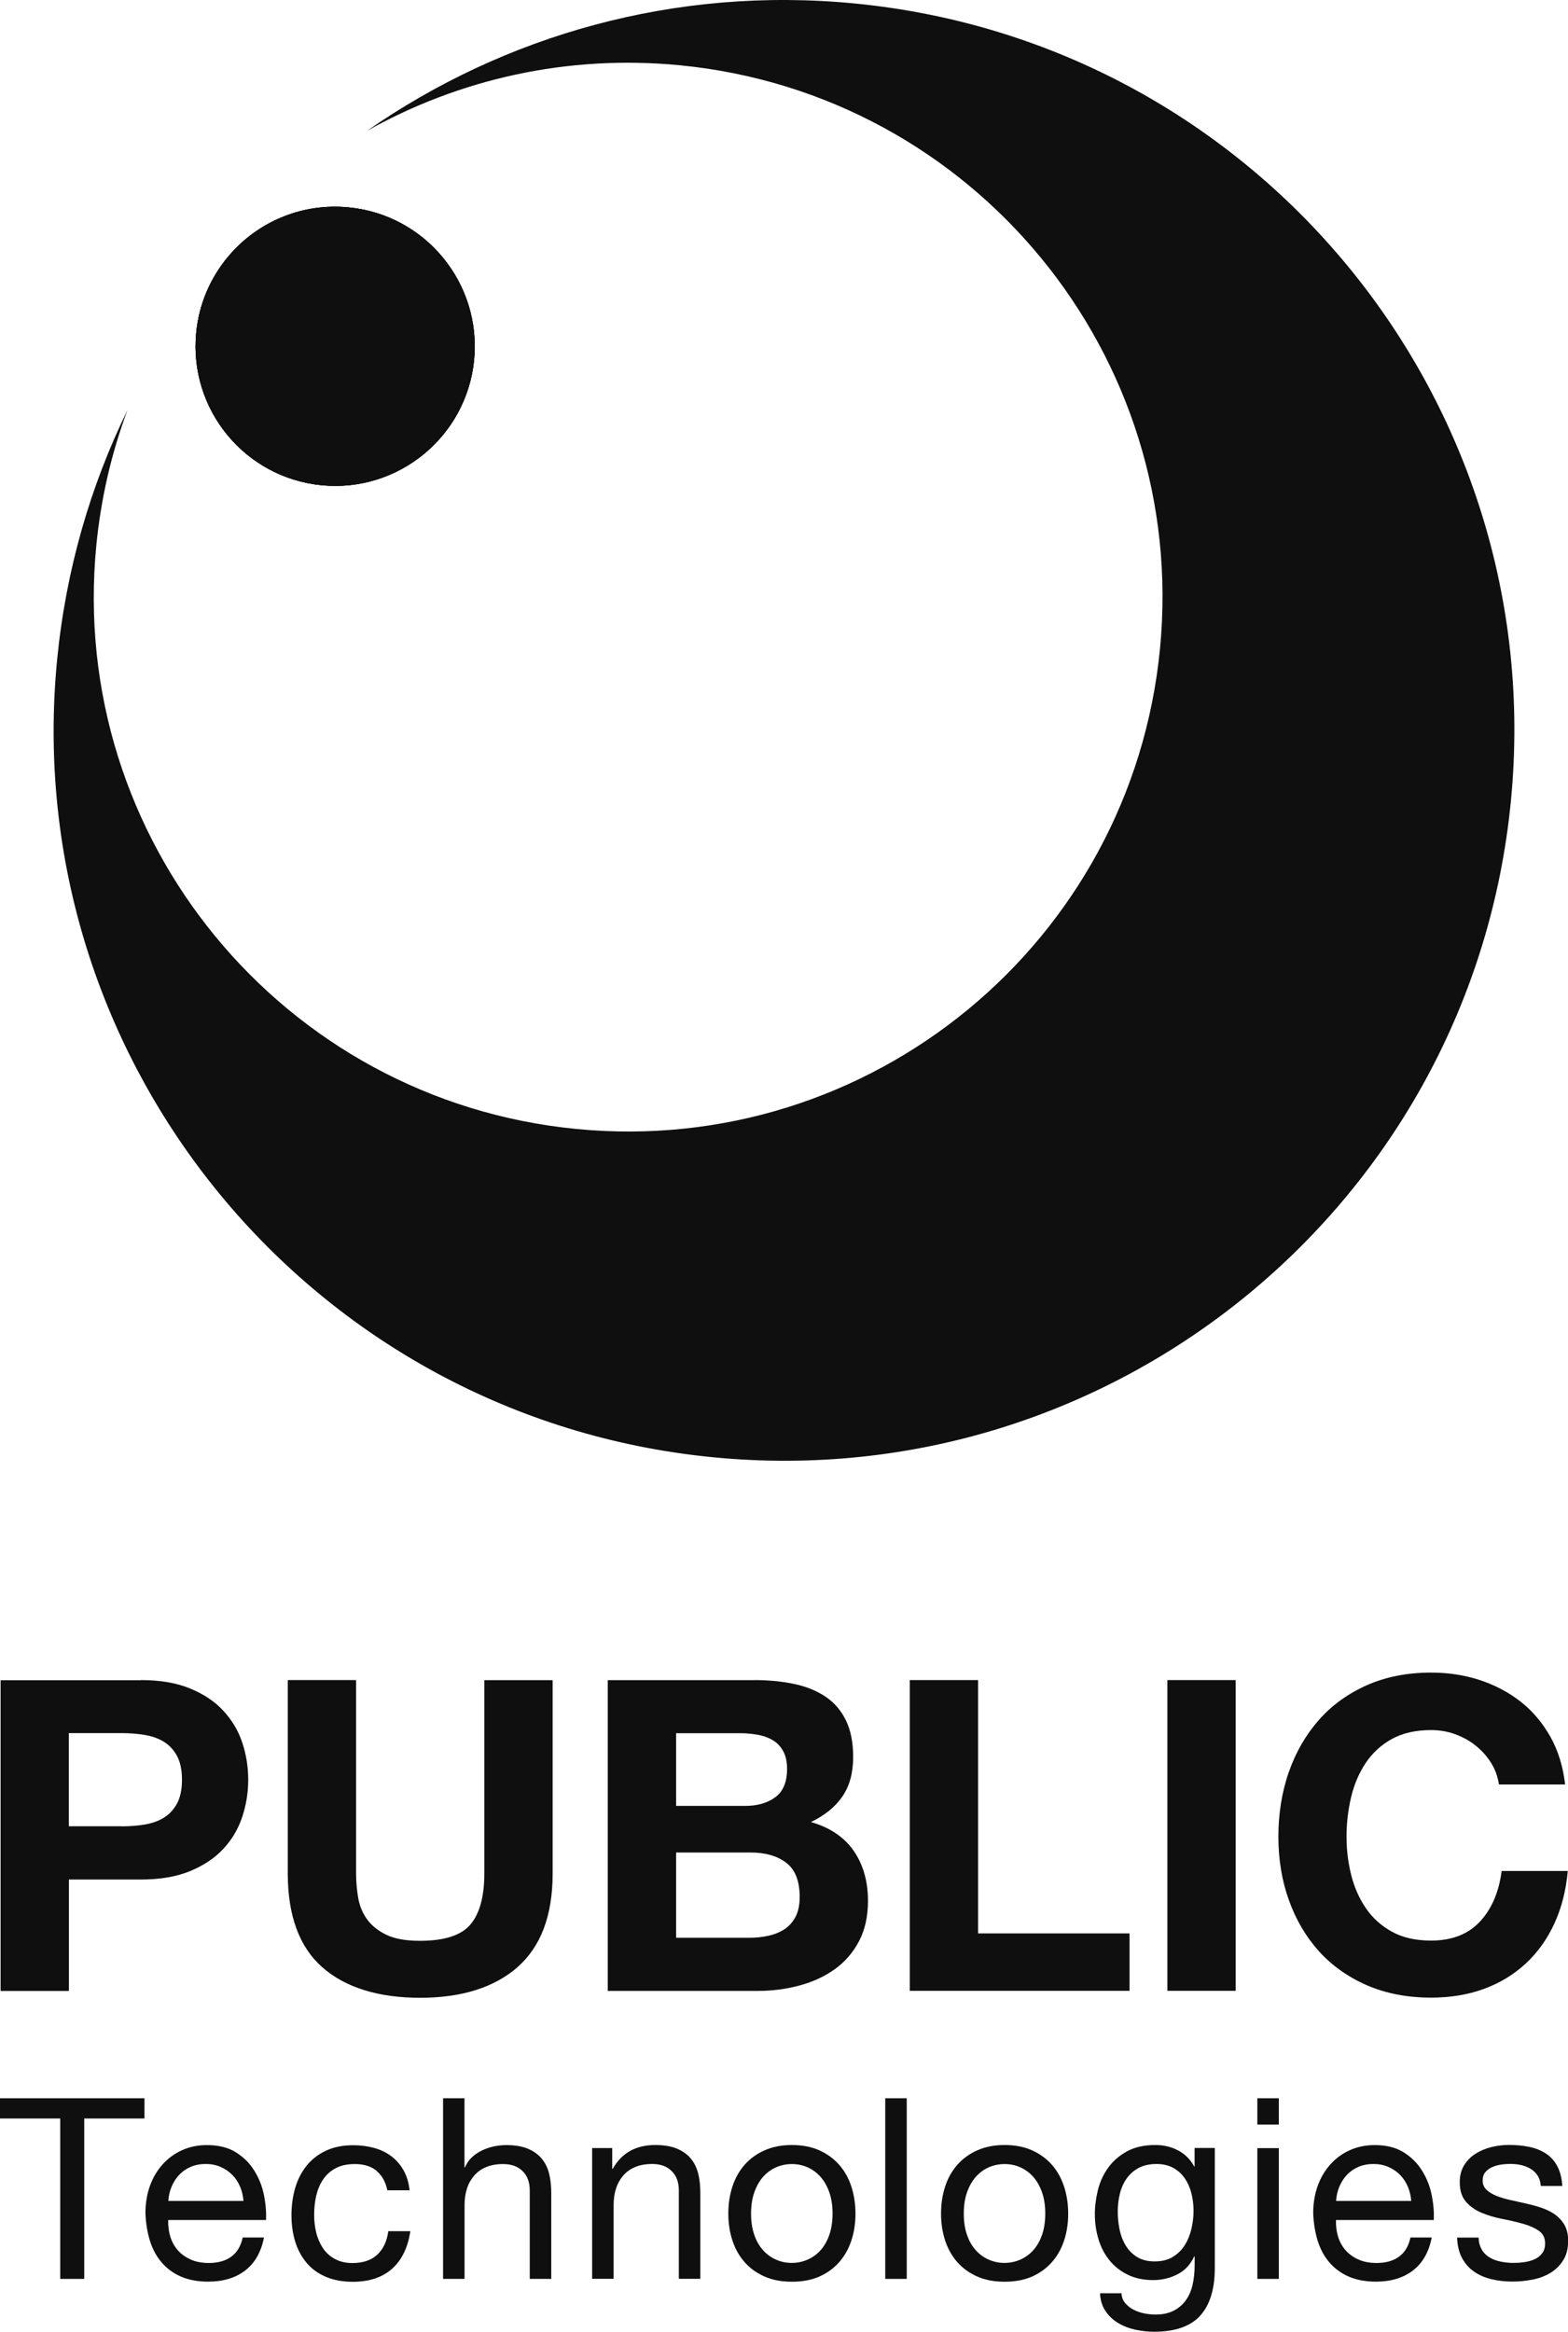
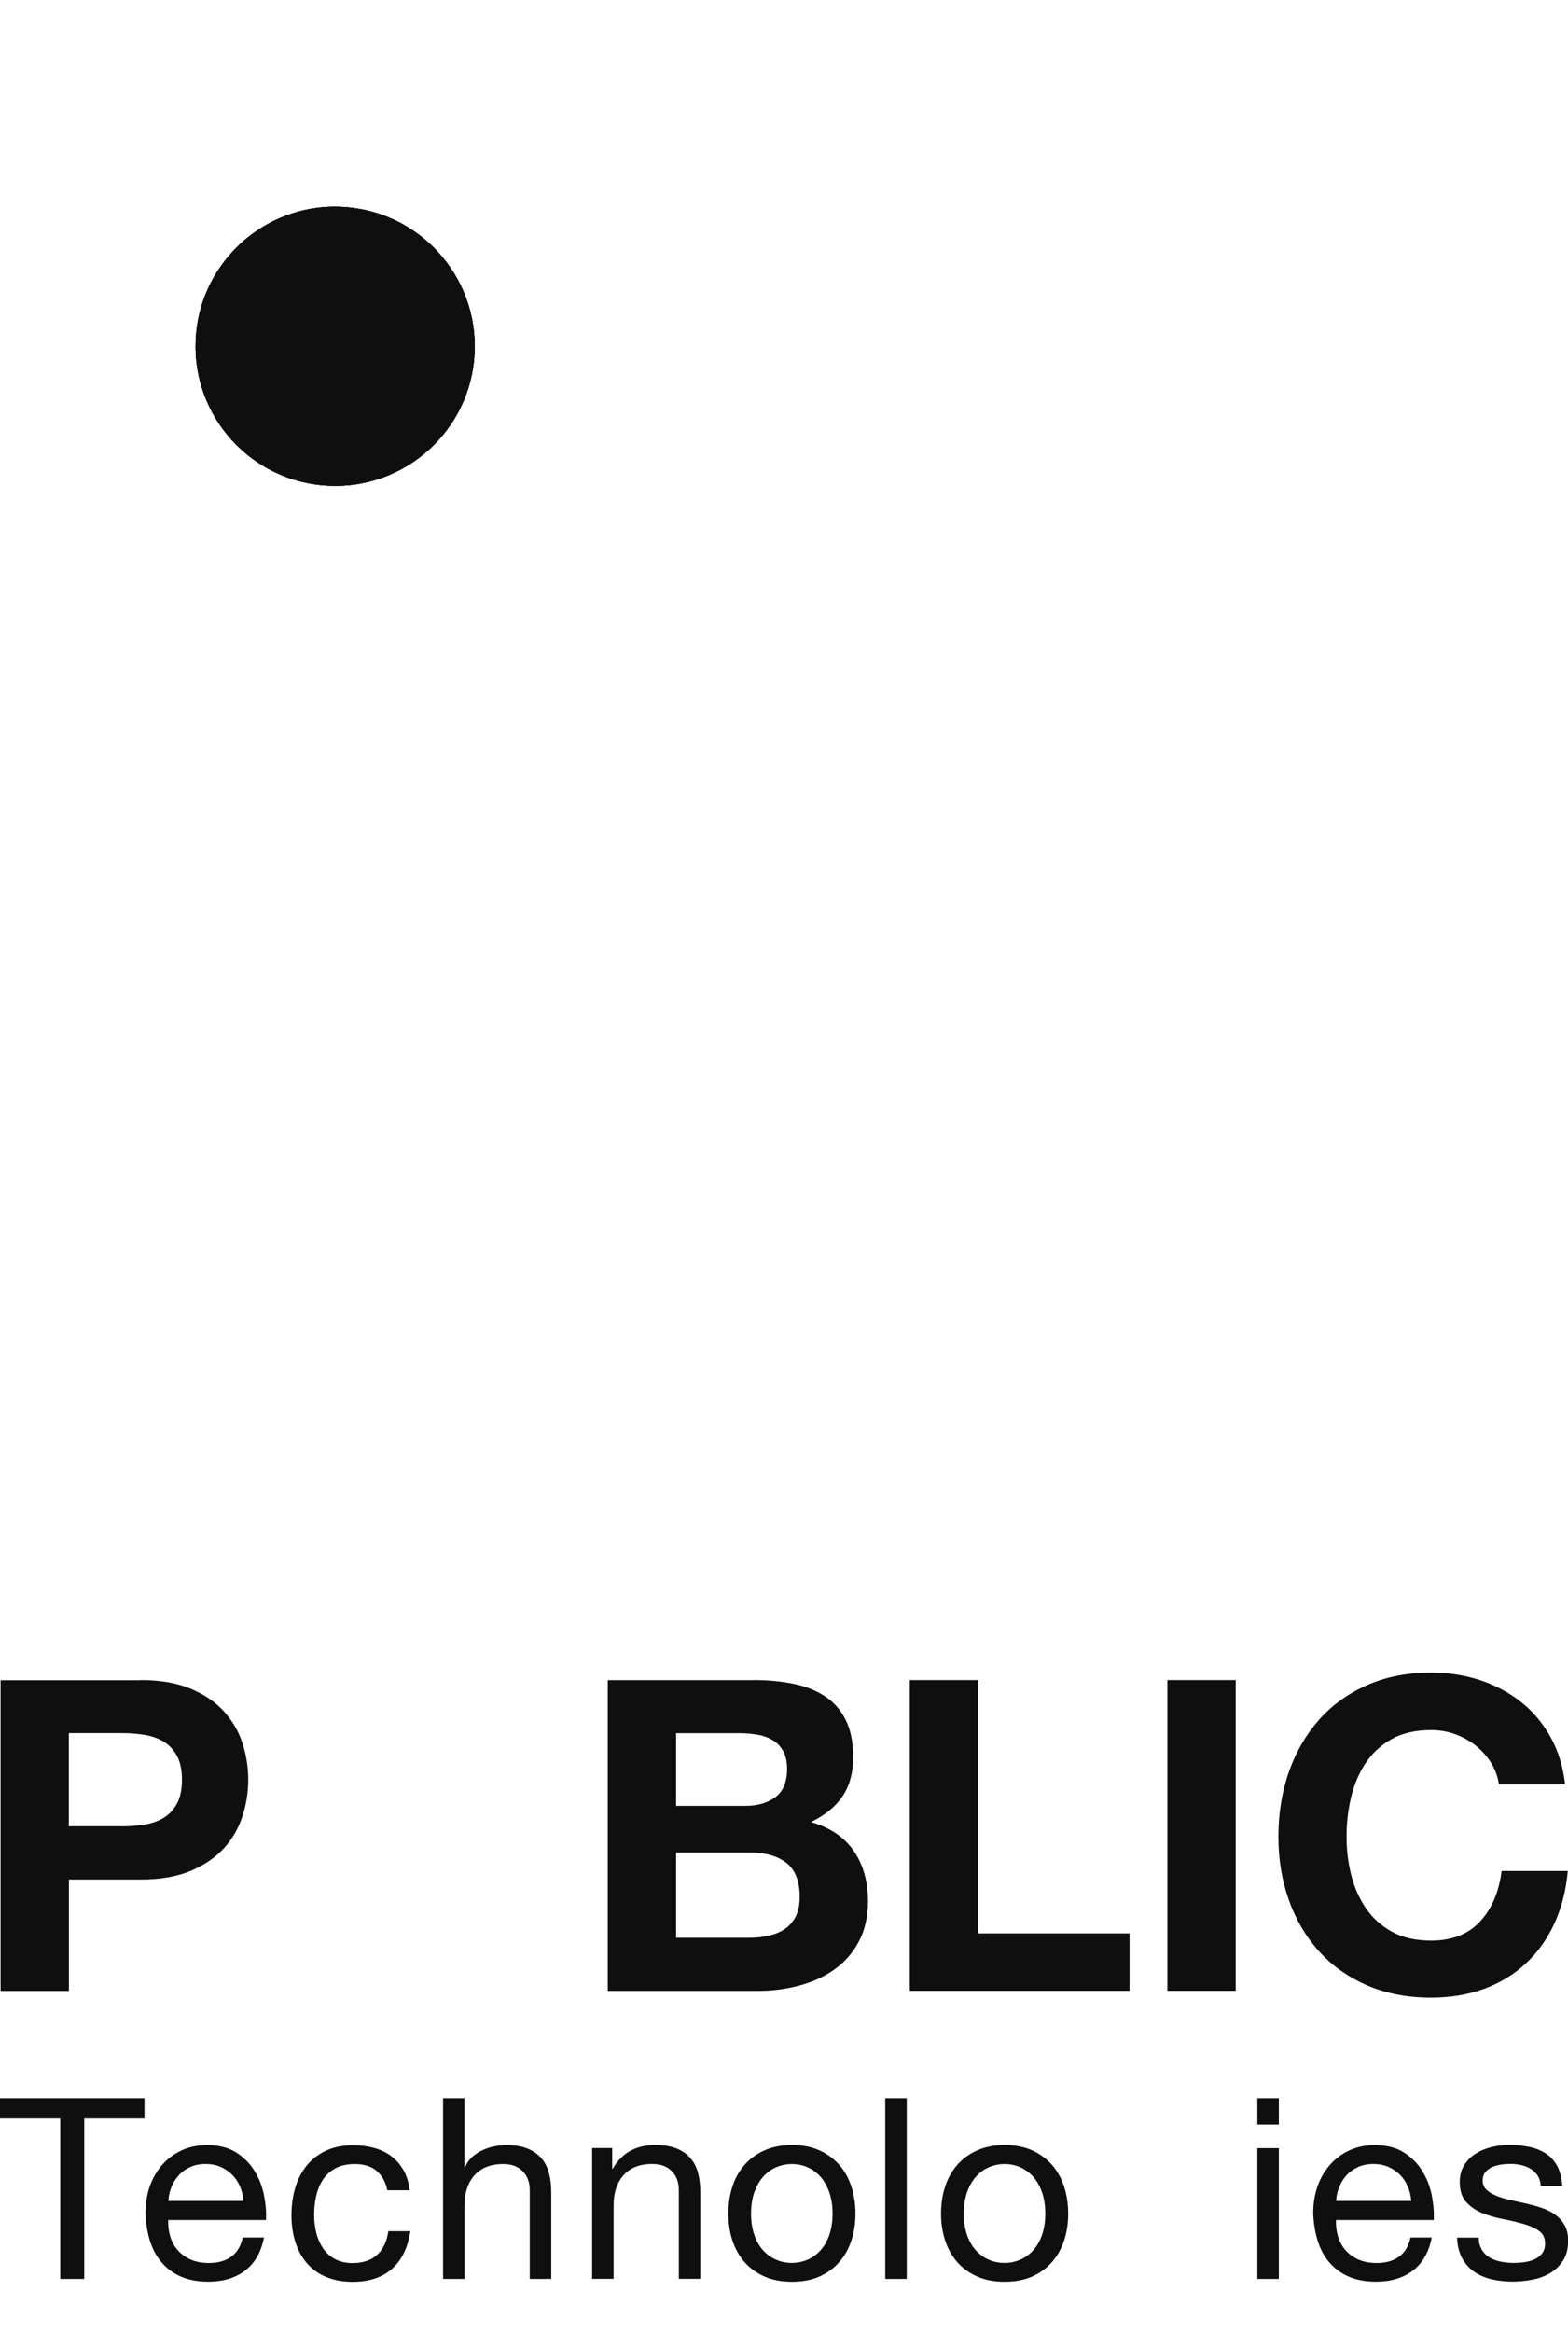
<svg xmlns="http://www.w3.org/2000/svg" id="Layer_2" viewBox="0 0 211.63 314.7">
  <defs>
    <style>.cls-1{fill:#0f0f0f;stroke-width:0px;}</style>
  </defs>
  <g id="Layer_1-2">
    <path class="cls-1" d="m26.48,44.92c.37-3.9,1.92-7.4,4.25-10.21.22-.26.44-.51.66-.76,3.87-4.18,9.57-6.56,15.67-5.96,10.35,1,17.93,10.22,16.93,20.58-1.01,10.35-10.23,17.93-20.58,16.92-10.36-1.01-17.93-10.22-16.93-20.57Z" />
-     <path class="cls-1" d="m203.92,108.13c-5.27,54.18-53.47,93.83-107.66,88.55C42.08,191.41,2.43,143.21,7.71,89.03c1.18-12.06,4.47-23.4,9.5-33.69-2.15,5.75-3.58,11.86-4.21,18.26-3.86,39.64,25.15,74.91,64.79,78.77,39.65,3.86,74.91-25.15,78.77-64.79,3.86-39.64-25.15-74.91-64.79-78.77-15.24-1.48-29.84,1.89-42.25,8.86C68.07,4.75,91.12-1.89,115.37.47c54.18,5.27,93.83,53.47,88.55,107.66Z" />
    <path class="cls-1" d="m63.99,48.57c-1.01,10.35-10.23,17.93-20.58,16.92-10.36-1.01-17.93-10.22-16.93-20.57.37-3.9,1.92-7.4,4.25-10.21.22-.26.44-.51.66-.76,3.87-4.18,9.57-6.56,15.67-5.96,10.35,1,17.93,10.22,16.93,20.58Z" />
    <path class="cls-1" d="m63.99,48.57c-1.01,10.35-10.23,17.93-20.58,16.92-10.36-1.01-17.93-10.22-16.93-20.57.37-3.9,1.92-7.4,4.25-10.21.22-.26.44-.51.66-.76,3.87-4.18,9.57-6.56,15.67-5.96,10.35,1,17.93,10.22,16.93,20.58Z" />
    <path class="cls-1" d="m0,285.92v-2.73h19.5v2.73h-8.13v21.65h-3.24v-21.65H0Z" />
    <path class="cls-1" d="m33.09,306.44c-1.32,1-2.98,1.5-4.99,1.5-1.41,0-2.63-.23-3.67-.68s-1.91-1.09-2.61-1.91c-.71-.82-1.23-1.8-1.59-2.94-.35-1.14-.55-2.38-.6-3.72,0-1.34.21-2.57.61-3.69.41-1.12.98-2.08,1.72-2.9.74-.82,1.62-1.46,2.63-1.91s2.12-.68,3.33-.68c1.57,0,2.87.32,3.91.97,1.04.65,1.87,1.47,2.49,2.48.63,1,1.06,2.09,1.3,3.28.24,1.18.33,2.31.29,3.38h-13.21c-.02.77.07,1.51.27,2.2.21.7.54,1.31.99,1.84.46.53,1.04.96,1.74,1.28.71.32,1.54.48,2.49.48,1.23,0,2.24-.28,3.02-.85.79-.57,1.3-1.43,1.55-2.59h2.87c-.39,1.98-1.24,3.47-2.56,4.47Zm-.7-11.34c-.26-.62-.61-1.14-1.06-1.59-.44-.44-.97-.8-1.57-1.06-.6-.26-1.27-.39-2-.39s-1.43.13-2.03.39c-.6.26-1.12.62-1.55,1.08-.43.46-.77.99-1.02,1.59-.25.6-.4,1.25-.44,1.93h10.14c-.05-.68-.2-1.33-.46-1.95Z" />
    <path class="cls-1" d="m50.84,292.99c-.73-.61-1.71-.92-2.94-.92-1.05,0-1.92.19-2.63.58-.71.39-1.27.9-1.69,1.54-.42.64-.72,1.37-.91,2.2s-.27,1.69-.27,2.58c0,.82.1,1.62.29,2.39.19.77.5,1.46.9,2.07.41.6.94,1.09,1.61,1.45.66.36,1.45.55,2.36.55,1.43,0,2.56-.38,3.36-1.13.81-.75,1.3-1.81,1.49-3.17h2.97c-.32,2.18-1.13,3.87-2.44,5.05-1.31,1.18-3.09,1.78-5.34,1.78-1.34,0-2.53-.22-3.57-.65-1.04-.43-1.9-1.05-2.59-1.84-.69-.8-1.22-1.75-1.57-2.85-.35-1.1-.53-2.32-.53-3.64s.17-2.55.51-3.71c.34-1.15.86-2.15,1.55-3s1.56-1.52,2.61-2.01c1.05-.49,2.26-.73,3.65-.73,1,0,1.94.12,2.82.36.88.24,1.65.61,2.32,1.11.67.5,1.22,1.13,1.66,1.9s.71,1.67.82,2.71h-3c-.23-1.11-.71-1.98-1.43-2.59Z" />
    <path class="cls-1" d="m62.69,283.19v9.32h.07c.23-.55.55-1.01.96-1.38.41-.38.87-.68,1.38-.92.51-.24,1.05-.42,1.6-.53.56-.11,1.1-.17,1.62-.17,1.16,0,2.13.16,2.9.48.77.32,1.4.76,1.88,1.33.48.57.81,1.25,1.01,2.03s.29,1.66.29,2.61v11.61h-2.9v-11.95c0-1.09-.32-1.96-.96-2.59-.64-.64-1.51-.96-2.63-.96-.89,0-1.66.14-2.3.41-.65.27-1.19.66-1.62,1.16-.43.5-.76,1.09-.97,1.76-.22.67-.32,1.41-.32,2.2v9.97h-2.9v-24.38h2.9Z" />
    <path class="cls-1" d="m82.63,289.91v2.8h.07c1.21-2.14,3.12-3.21,5.74-3.21,1.16,0,2.13.16,2.9.48.77.32,1.4.76,1.88,1.33.48.57.81,1.25,1.01,2.03s.29,1.66.29,2.61v11.61h-2.9v-11.95c0-1.09-.32-1.96-.96-2.59-.64-.64-1.51-.96-2.63-.96-.89,0-1.66.14-2.3.41-.65.27-1.19.66-1.62,1.16-.43.5-.76,1.09-.97,1.76-.22.67-.32,1.41-.32,2.2v9.97h-2.9v-17.65h2.73Z" />
    <path class="cls-1" d="m98.85,295.12c.36-1.13.91-2.1,1.64-2.94.73-.83,1.63-1.49,2.7-1.96,1.07-.48,2.3-.72,3.69-.72s2.65.24,3.71.72c1.06.48,1.95,1.13,2.68,1.96.73.83,1.27,1.81,1.64,2.94.36,1.13.55,2.34.55,3.64s-.18,2.5-.55,3.62c-.37,1.12-.91,2.09-1.64,2.92s-1.62,1.48-2.68,1.95c-1.06.47-2.29.7-3.71.7s-2.62-.23-3.69-.7c-1.07-.47-1.97-1.12-2.7-1.95s-1.27-1.8-1.64-2.92c-.36-1.11-.55-2.32-.55-3.62s.18-2.51.55-3.64Zm2.95,6.49c.28.83.68,1.53,1.18,2.08.5.56,1.09.99,1.76,1.28.67.3,1.38.44,2.13.44s1.46-.15,2.13-.44c.67-.3,1.26-.72,1.76-1.28.5-.56.89-1.25,1.18-2.08.28-.83.43-1.78.43-2.85s-.14-2.02-.43-2.85c-.29-.83-.68-1.53-1.18-2.1-.5-.57-1.09-1-1.76-1.3-.67-.3-1.38-.44-2.13-.44s-1.46.15-2.13.44c-.67.3-1.26.73-1.76,1.3-.5.57-.89,1.27-1.18,2.1-.29.83-.43,1.78-.43,2.85s.14,2.02.43,2.85Z" />
    <path class="cls-1" d="m122.38,283.19v24.38h-2.9v-24.38h2.9Z" />
    <path class="cls-1" d="m127.56,295.12c.36-1.13.91-2.1,1.64-2.94.73-.83,1.63-1.49,2.7-1.96,1.07-.48,2.3-.72,3.69-.72s2.65.24,3.71.72c1.06.48,1.95,1.13,2.68,1.96.73.83,1.27,1.81,1.64,2.94.36,1.13.55,2.34.55,3.64s-.18,2.5-.55,3.62c-.37,1.12-.91,2.09-1.64,2.92s-1.62,1.48-2.68,1.95c-1.06.47-2.29.7-3.71.7s-2.62-.23-3.69-.7c-1.07-.47-1.97-1.12-2.7-1.95s-1.27-1.8-1.64-2.92c-.36-1.11-.55-2.32-.55-3.62s.18-2.51.55-3.64Zm2.95,6.49c.28.83.68,1.53,1.18,2.08.5.56,1.09.99,1.76,1.28.67.3,1.38.44,2.13.44s1.46-.15,2.13-.44c.67-.3,1.26-.72,1.76-1.28.5-.56.89-1.25,1.18-2.08.28-.83.43-1.78.43-2.85s-.14-2.02-.43-2.85c-.29-.83-.68-1.53-1.18-2.1-.5-.57-1.09-1-1.76-1.3-.67-.3-1.38-.44-2.13-.44s-1.46.15-2.13.44c-.67.3-1.26.73-1.76,1.3-.5.57-.89,1.27-1.18,2.1-.29.83-.43,1.78-.43,2.85s.14,2.02.43,2.85Z" />
-     <path class="cls-1" d="m161.98,312.55c-1.32,1.43-3.39,2.15-6.21,2.15-.82,0-1.66-.09-2.51-.27-.85-.18-1.63-.48-2.32-.89-.69-.41-1.27-.95-1.72-1.61s-.71-1.47-.75-2.42h2.9c.02.52.19.97.5,1.33.31.36.68.66,1.13.89.44.23.93.39,1.45.5.52.1,1.02.15,1.5.15.96,0,1.76-.17,2.42-.5.66-.33,1.21-.79,1.64-1.37.43-.58.75-1.28.94-2.1.19-.82.29-1.72.29-2.7v-1.16h-.07c-.5,1.09-1.26,1.9-2.27,2.41-1.01.51-2.09.77-3.23.77-1.32,0-2.47-.24-3.45-.72-.98-.48-1.8-1.12-2.46-1.93-.66-.81-1.16-1.75-1.49-2.83-.33-1.08-.5-2.22-.5-3.43,0-1.05.14-2.12.41-3.23.27-1.1.73-2.11,1.37-3,.64-.9,1.48-1.64,2.53-2.22,1.05-.58,2.33-.87,3.86-.87,1.12,0,2.14.24,3.07.73.93.49,1.66,1.22,2.19,2.2h.03v-2.53h2.73v16.15c0,2.89-.66,5.05-1.98,6.49Zm-3.71-7.94c.67-.4,1.21-.92,1.62-1.57.41-.65.71-1.38.91-2.2.19-.82.29-1.64.29-2.46,0-.77-.09-1.54-.27-2.29s-.47-1.43-.87-2.03c-.4-.6-.92-1.09-1.55-1.45-.64-.36-1.41-.55-2.32-.55s-1.73.18-2.39.53c-.66.35-1.2.83-1.62,1.42-.42.59-.73,1.28-.92,2.05-.19.77-.29,1.58-.29,2.42,0,.8.08,1.59.24,2.39s.43,1.52.82,2.17c.39.65.9,1.17,1.54,1.57.64.4,1.43.6,2.39.6s1.77-.2,2.44-.6Z" />
    <path class="cls-1" d="m169.7,286.74v-3.55h2.9v3.55h-2.9Zm2.9,3.18v17.65h-2.9v-17.65h2.9Z" />
    <path class="cls-1" d="m190.7,306.44c-1.32,1-2.98,1.5-4.99,1.5-1.41,0-2.63-.23-3.67-.68s-1.91-1.09-2.61-1.91c-.71-.82-1.23-1.8-1.59-2.94-.35-1.14-.55-2.38-.6-3.72,0-1.34.21-2.57.61-3.69.41-1.12.98-2.08,1.72-2.9.74-.82,1.62-1.46,2.63-1.91s2.12-.68,3.33-.68c1.57,0,2.87.32,3.91.97,1.04.65,1.87,1.47,2.49,2.48.63,1,1.06,2.09,1.3,3.28.24,1.18.33,2.31.29,3.38h-13.21c-.02.77.07,1.51.27,2.2.21.7.54,1.31.99,1.84.46.53,1.04.96,1.74,1.28.71.32,1.54.48,2.49.48,1.23,0,2.24-.28,3.02-.85.79-.57,1.3-1.43,1.55-2.59h2.87c-.39,1.98-1.24,3.47-2.56,4.47Zm-.7-11.34c-.26-.62-.61-1.14-1.06-1.59-.44-.44-.97-.8-1.57-1.06-.6-.26-1.27-.39-2-.39s-1.43.13-2.03.39c-.6.26-1.12.62-1.55,1.08-.43.46-.77.99-1.02,1.59-.25.6-.4,1.25-.44,1.93h10.14c-.05-.68-.2-1.33-.46-1.95Z" />
    <path class="cls-1" d="m199.98,303.62c.27.44.63.8,1.08,1.06.44.26.94.45,1.5.56.56.11,1.13.17,1.72.17.46,0,.93-.03,1.43-.1.5-.07.96-.19,1.38-.38.42-.18.77-.45,1.04-.8.27-.35.41-.8.41-1.35,0-.75-.29-1.32-.85-1.71-.57-.39-1.28-.7-2.13-.94s-1.78-.46-2.78-.65c-1-.19-1.93-.47-2.78-.82s-1.57-.85-2.13-1.49c-.57-.64-.85-1.53-.85-2.66,0-.89.2-1.65.6-2.29s.91-1.16,1.54-1.55c.63-.4,1.33-.69,2.12-.89.79-.19,1.56-.29,2.34-.29,1,0,1.92.08,2.77.26.84.17,1.59.47,2.24.89.65.42,1.17.99,1.55,1.71.39.72.61,1.61.68,2.68h-2.9c-.05-.57-.19-1.04-.44-1.42-.25-.38-.57-.68-.96-.91-.39-.23-.81-.39-1.28-.5-.47-.1-.94-.15-1.42-.15-.43,0-.87.03-1.31.1-.44.07-.85.19-1.21.36s-.66.4-.89.68c-.23.29-.34.66-.34,1.11,0,.5.18.92.53,1.25s.8.6,1.35.82c.55.22,1.16.4,1.84.55.68.15,1.37.3,2.05.46.73.16,1.44.35,2.13.58.69.23,1.31.53,1.84.9.53.38.97.85,1.3,1.42.33.57.5,1.28.5,2.12,0,1.07-.22,1.96-.67,2.66-.44.71-1.02,1.27-1.74,1.71-.72.43-1.53.73-2.42.9-.9.17-1.79.26-2.68.26-.98,0-1.91-.1-2.8-.31s-1.67-.54-2.36-1.01c-.68-.47-1.23-1.08-1.64-1.84-.41-.76-.64-1.69-.68-2.78h2.9c.02.64.17,1.18.44,1.62Z" />
    <path class="cls-1" d="m18.99,226.75c2.62,0,4.86.38,6.7,1.15,1.84.76,3.34,1.77,4.49,3.03s2,2.68,2.53,4.29c.53,1.61.79,3.27.79,4.99s-.26,3.34-.79,4.96c-.53,1.62-1.37,3.06-2.53,4.32-1.15,1.25-2.65,2.26-4.49,3.03-1.84.76-4.07,1.15-6.7,1.15h-9.69v15.04H.08v-41.94h18.91Zm-2.53,19.74c1.06,0,2.07-.08,3.05-.24.98-.16,1.84-.46,2.58-.91.74-.45,1.34-1.09,1.79-1.91.45-.82.68-1.9.68-3.23s-.23-2.41-.68-3.23c-.45-.82-1.05-1.46-1.79-1.91-.74-.45-1.61-.75-2.58-.91-.98-.16-2-.24-3.05-.24h-7.17v12.57h7.17Z" />
-     <path class="cls-1" d="m69.86,265.49c-3.17,2.76-7.56,4.14-13.16,4.14s-10.07-1.37-13.19-4.11c-3.11-2.74-4.67-6.97-4.67-12.69v-26.08h9.22v26.08c0,1.14.1,2.25.29,3.35.2,1.1.61,2.07,1.23,2.91.62.84,1.5,1.53,2.61,2.06,1.12.53,2.61.79,4.49.79,3.29,0,5.56-.73,6.81-2.2,1.25-1.47,1.88-3.77,1.88-6.9v-26.08h9.22v26.08c0,5.68-1.59,9.9-4.76,12.66Z" />
    <path class="cls-1" d="m101.76,226.75c2,0,3.82.18,5.46.53,1.64.35,3.05.93,4.23,1.73,1.18.8,2.09,1.87,2.73,3.2.65,1.33.97,2.98.97,4.94,0,2.11-.48,3.88-1.44,5.29-.96,1.41-2.38,2.57-4.26,3.47,2.58.74,4.51,2.05,5.79,3.91,1.27,1.86,1.91,4.1,1.91,6.72,0,2.12-.41,3.95-1.23,5.49-.82,1.55-1.93,2.81-3.32,3.79-1.39.98-2.98,1.7-4.76,2.17-1.78.47-3.61.71-5.49.71h-20.32v-41.94h19.74Zm-1.17,16.98c1.64,0,2.99-.39,4.05-1.17,1.06-.78,1.59-2.06,1.59-3.82,0-.98-.18-1.78-.53-2.41-.35-.63-.82-1.12-1.41-1.47-.59-.35-1.26-.6-2.03-.73s-1.56-.21-2.38-.21h-8.63v9.81h9.34Zm.53,17.8c.9,0,1.76-.09,2.58-.27.82-.18,1.55-.47,2.17-.88.63-.41,1.12-.97,1.5-1.67.37-.71.56-1.61.56-2.7,0-2.15-.61-3.69-1.82-4.61-1.21-.92-2.82-1.38-4.82-1.38h-10.04v11.51h9.87Z" />
    <path class="cls-1" d="m132.01,226.75v34.19h20.44v7.75h-29.66v-41.94h9.22Z" />
    <path class="cls-1" d="m166.78,226.75v41.94h-9.22v-41.94h9.22Z" />
    <path class="cls-1" d="m201.26,237.94c-.55-.88-1.23-1.65-2.06-2.32s-1.75-1.18-2.79-1.56-2.12-.56-3.26-.56c-2.08,0-3.84.4-5.29,1.2-1.45.8-2.62,1.88-3.53,3.23-.9,1.35-1.56,2.89-1.97,4.61-.41,1.72-.62,3.5-.62,5.34s.21,3.48.62,5.14c.41,1.66,1.07,3.16,1.97,4.49.9,1.33,2.08,2.4,3.53,3.2,1.45.8,3.21,1.2,5.29,1.2,2.82,0,5.02-.86,6.61-2.58,1.59-1.72,2.55-3.99,2.91-6.81h8.93c-.24,2.62-.84,4.99-1.82,7.11-.98,2.12-2.27,3.92-3.88,5.4-1.61,1.49-3.49,2.62-5.64,3.41-2.15.78-4.52,1.17-7.11,1.17-3.21,0-6.1-.56-8.66-1.67-2.56-1.12-4.73-2.65-6.49-4.61-1.76-1.96-3.11-4.26-4.05-6.9-.94-2.64-1.41-5.49-1.41-8.55s.47-6.04,1.41-8.72c.94-2.68,2.29-5.02,4.05-7.02,1.76-2,3.93-3.56,6.49-4.7,2.56-1.13,5.45-1.7,8.66-1.7,2.31,0,4.49.33,6.55,1,2.05.67,3.89,1.64,5.52,2.91,1.62,1.27,2.96,2.85,4.02,4.73,1.06,1.88,1.72,4.03,2,6.46h-8.93c-.16-1.06-.51-2.03-1.06-2.91Z" />
  </g>
</svg>